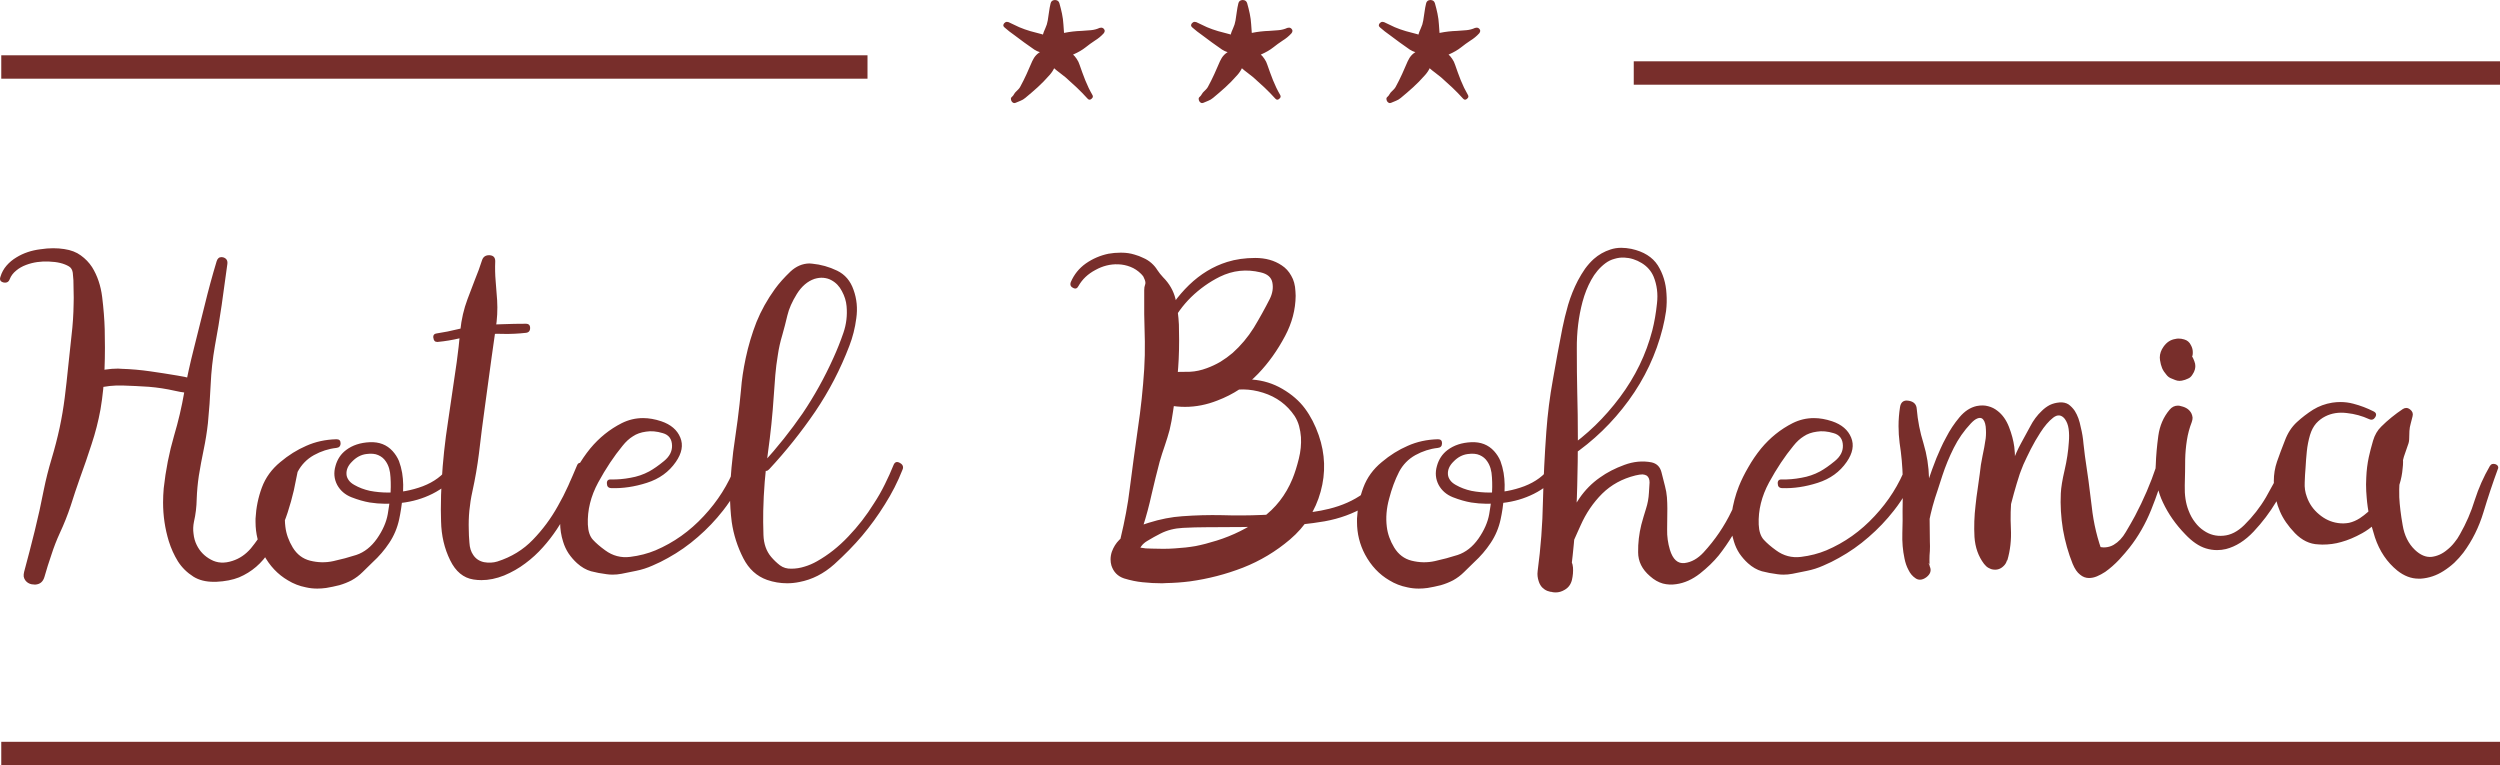
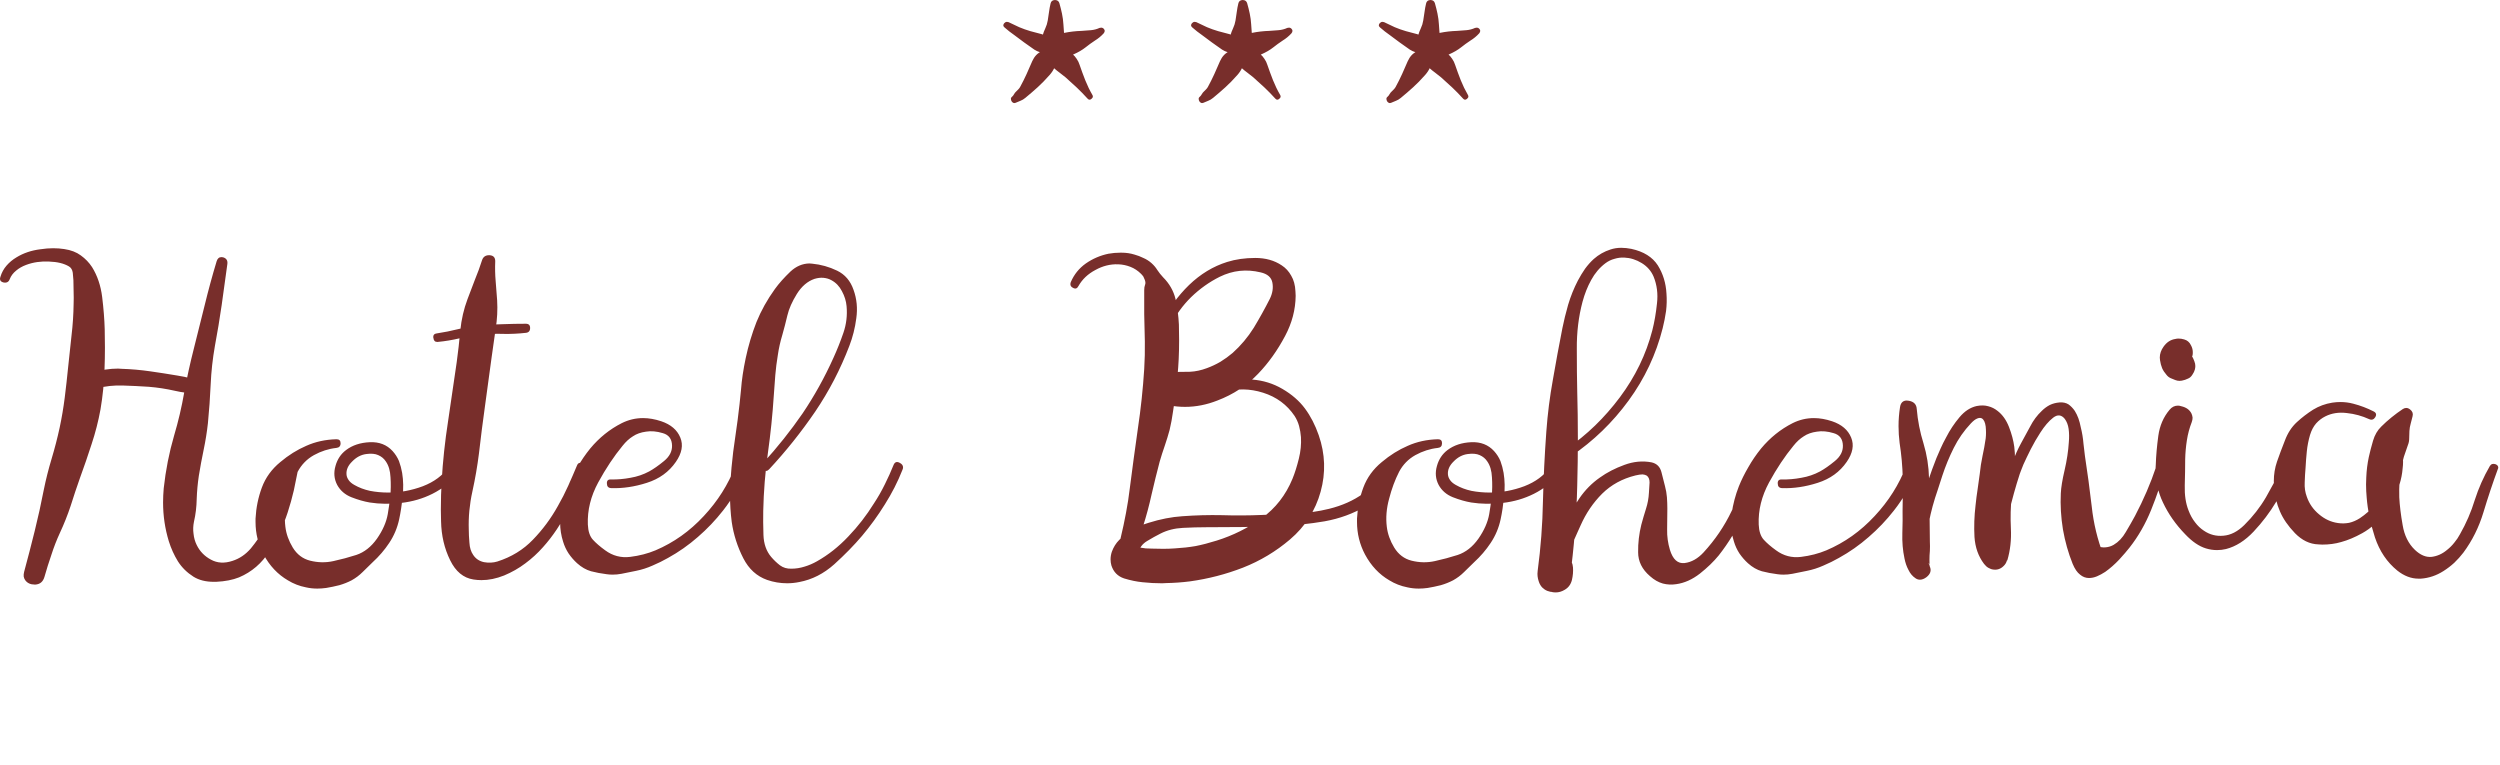
<svg xmlns="http://www.w3.org/2000/svg" xml:space="preserve" width="160" height="48.973" style="shape-rendering:geometricPrecision;text-rendering:geometricPrecision;image-rendering:optimizeQuality;fill-rule:evenodd;clip-rule:evenodd" viewBox="0 0 4064.31 1244.01">
  <defs>
    <style>.str0{stroke:#782e2b;stroke-width:38.04;stroke-miterlimit:4}.fil0,.fil1{fill:none;fill-rule:nonzero}.fil0{fill:#782e2b}</style>
  </defs>
  <g id="Vrstva_x0020_1">
    <path d="M0 453.42c0 2.98 1.96 4.93 5.86 5.84 5.03.94 8.36-.91 9.97-5.5 2.06-5.27 5.51-9.84 10.31-13.75 4.58-3.89 9.98-6.99 16.17-9.29 11.46-4.34 23.95-6.18 37.48-5.5 13.54.46 24.3 3.1 32.34 7.91 3.45 2.06 5.49 5.5 6.18 10.31.45 4.6.81 8.6 1.03 12.05.24 6.41.35 12.85.35 19.25.23 6.43.23 12.72 0 18.91-.22 17.43-1.37 34.74-3.43 51.94-1.83 17.19-3.68 34.39-5.51 51.58-1.61 16.29-3.44 32.67-5.5 49.18-2.04 16.26-4.81 32.56-8.25 48.83-3.67 16.97-8.05 33.81-13.07 50.56-5.05 16.73-9.29 33.59-12.73 50.54-4.36 22.48-9.28 44.84-14.79 67.07-5.5 22.24-11.24 44.37-17.19 66.37-.69 2.76-.92 5.26-.69 7.57.46 2.3 1.26 4.24 2.41 5.85 3.45 4.82 8.61 7.22 15.48 7.22h1.03c7.57-.45 12.49-4.58 14.79-12.37 3.43-12.15 7.22-24.19 11.35-36.12 3.89-12.15 8.47-23.95 13.76-35.42 6.63-14.22 12.48-28.9 17.52-44.02 4.82-15.36 9.87-30.48 15.15-45.39 6.64-18.11 12.93-36.47 18.92-55.03 6.17-18.57 10.98-37.38 14.44-56.39 3.65-21.54 5.84-43.21 6.52-65 .46-11.69.7-23.5.7-35.43 0-9.85-.13-19.82-.36-29.92-.46-16.05-1.83-33.47-4.12-52.28-2.28-18.57-7.79-34.84-16.5-48.83-4.81-7.34-10.89-13.64-18.22-18.91-7.1-5.28-16.06-8.72-26.81-10.32-5.75-.9-11.83-1.37-18.24-1.37-6.41 0-13.41.57-20.98 1.72-14.44 1.83-27.29 6.19-38.52 13.07-6.19 3.68-11.58 8.13-16.16 13.41-4.6 5.28-7.92 11.35-9.98 18.23-.46 1.37-.69 2.52-.69 3.44zm362.81-35.08c-.91-.23-1.83-.35-2.74-.35-3.91 0-6.54 2.29-7.91 6.88-7.12 23.61-13.54 47.23-19.28 70.84-5.94 23.84-11.91 47.69-17.87 71.54-5.97 23.38-11.12 46.88-15.48 70.49-4.13 23.86-9.62 47.35-16.51 70.5-8.03 27.51-13.63 56.06-16.86 85.63-.67 7.8-1.04 15.49-1.04 23.05 0 21.54 3.11 42.53 9.31 62.93 3.66 11.68 8.58 22.59 14.78 32.67 6.41 10.08 14.9 18.45 25.45 25.11 8.93 5.49 19.82 8.25 32.67 8.25h4.12c14.44-.69 26.83-3.1 37.15-7.23 20.62-8.72 37.14-22.93 49.52-42.63 12.38-19.49 22.23-40.47 29.57-62.94 3.89-11.92 7.21-23.85 9.98-35.77 2.52-11.9 4.81-23.15 6.87-33.69v-2.77c0-4.34-2.52-7.22-7.57-8.59-5.97-1.37-9.64.91-10.99 6.88-4.14 17.89-9.18 35.3-15.14 52.27-5.74 17.19-13.07 33.81-22.01 49.87-5.73 10.09-12.73 20.18-20.98 30.26-8.49 9.86-18.45 16.63-29.92 20.3-13.08 4.35-24.76 3.67-35.08-2.06-10.31-5.5-17.99-13.41-23.04-23.73-2.75-5.5-4.47-11.57-5.16-18.23-.92-6.4-.68-12.94.68-19.59 2.76-11.92 4.24-24.31 4.47-37.15.45-12.61 1.6-25.12 3.44-37.5 2.29-14.2 4.93-28.41 7.91-42.64 2.98-14.21 5.27-28.54 6.87-42.98 2.07-21.09 3.56-42.06 4.48-62.93.91-20.85 3.21-41.72 6.87-62.59 4.13-22 7.79-44.13 11.01-66.38 3.21-22.24 6.29-44.59 9.27-67.06.68-5.5-1.6-9.05-6.88-10.66zM140.99 617.11c0 1.37.35 2.98 1.05 4.82 2.28 8.25 7.56 11.35 15.81 9.28 13.52-3.44 27.39-4.93 41.61-4.47 14.44.46 28.55 1.15 42.29 2.06 14.23 1.15 28.43 3.33 42.65 6.54 11.7 2.76 23.4 4.12 35.08 4.12h7.57c4.35-.22 7.21-2.64 8.6-7.22.44-1.37.67-2.64.67-3.78 0-2.75-1.59-4.81-4.81-6.18-13.54-5.51-27.85-9.4-42.98-11.7-14.92-2.52-29.58-4.81-44.03-6.87-15.81-2.28-31.53-3.66-47.1-4.13-1.84-.23-3.67-.35-5.51-.35-13.76 0-27.51 2.19-41.27 6.54-6.41 2.06-9.63 5.85-9.63 11.35zm412.69 103.51c0-4.35-2.18-6.53-6.53-6.53h-.35c-17.67.47-33.93 4.01-48.84 10.67-14.91 6.42-29 15.25-42.3 26.47-13.98 11.48-23.96 25.24-29.92 41.28-5.96 16.04-9.39 32.9-10.32 50.55v5.5c0 18.81 4.36 36.45 13.08 52.96 9.85 18.35 23.04 32.33 39.55 41.96 8.94 5.51 18.68 9.28 29.23 11.35 5.94 1.38 12.14 2.06 18.56 2.06 4.6 0 9.41-.35 14.46-1.04 6.86-1.13 13.98-2.63 21.32-4.46 7.09-2.06 13.75-4.7 19.94-7.91 6.64-3.67 12.6-8.15 17.88-13.41 5.27-5.28 10.67-10.53 16.16-15.82 10.55-9.62 19.6-20.18 27.18-31.63 7.79-11.69 13.17-24.53 16.16-38.51 2.28-10.54 4.13-22.59 5.5-36.12 1.6-13.53 1.37-26.58-.69-39.2-1.14-6.65-2.87-13.08-5.15-19.27-2.52-5.95-5.97-11.35-10.33-16.15-9.4-10.32-21.78-15.14-37.15-14.46-15.35.69-28.2 4.93-38.5 12.73-8.51 6.42-14.23 15.02-17.2 25.8-3.21 11-2.29 21.32 2.76 30.95 5.03 9.17 12.72 15.81 23.04 19.94 10.54 4.13 20.51 6.99 29.91 8.6 16.05 2.52 33.14 2.75 51.25.67 18.11-2.05 34.97-6.98 50.55-14.78 8.26-4.13 15.93-9.06 23.04-14.79 7.11-5.72 13.31-12.49 18.57-20.28 1.15-1.85 1.72-3.45 1.72-4.82 0-2.52-1.6-4.59-4.81-6.19-5.04-2.75-9.18-1.83-12.38 2.76-9.4 13.53-23.27 23.85-41.62 30.95-18.34 6.86-37.02 10.31-56.06 10.31-10.32 0-20.27-.91-29.91-2.76-9.41-2.05-17.89-5.28-25.43-9.62-4.15-2.3-7.25-4.93-9.29-7.92-2.06-2.98-3.23-5.95-3.44-8.94-.69-7.57 2.39-14.67 9.27-21.32 6.66-6.87 14.21-10.89 22.69-12.04 8.03-1.13 14.56-.57 19.6 1.73 5.27 2.29 9.41 5.73 12.38 10.31 4.61 6.65 7.12 15.26 7.58 25.8.69 10.54.57 20.88-.36 30.95-.67 5.5-1.35 10.79-2.06 15.82-.91 5.05-1.59 9.4-2.05 13.08-2.29 13.06-8.14 26.34-17.54 39.88-9.4 13.29-20.63 22.12-33.69 26.48-12.15 3.9-24.54 7.23-37.15 9.97-12.37 2.76-24.98 2.53-37.82-.67-11.92-2.99-21.33-10.1-28.22-21.33-6.64-11-10.65-22.24-12.02-33.7-1.84-14.67-.57-29.92 3.78-45.75 4.12-16.03 9.51-30.6 16.17-43.67 6.18-11.68 15.01-20.74 26.49-27.16 11.67-6.41 23.83-10.33 36.44-11.69 4.58-.46 6.87-2.98 6.87-7.57zm242.45-305.73h-1.04c-5.73 0-9.51 2.65-11.35 7.92-3.43 10.77-7.33 21.43-11.69 31.98-4.12 10.55-8.12 21.09-12.04 31.64-5.95 15.81-9.85 32.66-11.68 50.55-1.61 17.89-3.55 35.19-5.86 51.93-4.58 31.86-9.28 63.96-14.09 96.29-5.03 32.33-8.48 64.55-10.32 96.64-.9 14.91-1.36 30.49-1.36 46.77 0 6.19.12 12.5.34 18.91.47 23.17 5.4 44.25 14.79 63.29 8.96 18.34 21.55 28.77 37.84 31.29 4.34.68 8.7 1.03 13.07 1.03 11.92 0 24.17-2.53 36.79-7.56 12.61-5.28 24.07-11.81 34.39-19.61 10.55-7.79 20.17-16.61 28.9-26.48 16.05-17.88 29.58-38.17 40.58-60.87 10.77-22.47 20.17-44.81 28.19-67.06.45-.9.7-1.72.7-2.4 0-2.52-1.73-4.47-5.17-5.85-4.35-1.83-7.34-.81-8.94 3.1-4.59 11-9.4 22.13-14.44 33.35-5.05 11.23-10.66 22.24-16.86 33.02-11.22 20.18-24.75 38.39-40.55 54.68-15.62 16.27-34.87 28.08-57.8 35.42-6.87 2.06-14.09 2.41-21.66 1.04-7.58-1.6-13.42-5.5-17.53-11.69-3.68-5.27-5.74-11.9-6.19-19.95-.69-8.03-1.05-15.13-1.05-21.32-.68-20.4 1.26-41.03 5.86-61.9 4.58-20.85 8.13-41.38 10.65-61.56 2.99-26.13 6.31-52.28 9.98-78.41 3.44-26.13 7-52.27 10.67-78.41 2.06-15.13 4.25-30.49 6.53-46.08 2.53-15.59 3.33-31.07 2.42-46.43-.69-10.54-1.5-20.98-2.42-31.29-.91-10.54-1.13-21.1-.69-31.64.23-6.41-2.73-9.84-8.93-10.32zm-91.83 133.1c0 .46.12 1.04.35 1.73.46 4.13 2.52 6.18 6.19 6.18h.69c11.91-1.13 23.73-3.09 35.43-5.85 11.45-2.76 23.26-4.69 35.41-5.85 11.92-1.37 23.96-1.83 36.11-1.37 12.16.23 24.31-.35 36.45-1.73 4.59-.45 6.89-3.09 6.89-7.9 0-4.58-2.3-6.88-6.89-6.88h-.34c-12.15 0-24.3.23-36.44.7-12.16.22-24.19.8-36.11 1.71-12.38 1.16-24.55 3.23-36.46 6.18-11.92 3-23.95 5.4-36.11 7.23-3.45.47-5.17 2.41-5.17 5.85zm282.35 237.97c0 4.82 2.29 7.34 6.87 7.57 18.8.69 38.18-2.18 58.13-8.6 20.17-6.4 35.87-17.75 47.1-34.04 9.86-14.22 12.27-27.38 7.23-39.55-5.05-12.38-15.37-21.19-30.97-26.49-10.29-3.43-20.16-5.16-29.56-5.16-12.15 0-23.73 2.76-34.73 8.26-19.49 9.87-36.58 23.61-51.24 41.26-7.81 9.63-14.68 19.72-20.63 30.27-6.18 10.54-11.36 20.97-15.48 31.29-5.51 13.99-9.41 28.77-11.69 44.37-.7 4.81-1.04 9.74-1.04 14.79 0 10.32 1.6 20.52 4.8 30.61 2.06 6.87 5.06 13.31 8.96 19.26 4.12 5.98 8.72 11.24 13.75 15.81 7.11 6.42 14.67 10.78 22.71 13.08 7.8 2.06 16.27 3.67 25.45 4.82 3.2.45 6.39.68 9.63.68 4.82 0 9.62-.46 14.43-1.37 7.81-1.6 15.71-3.23 23.73-4.81 9.18-1.83 18.11-4.7 26.83-8.6 8.71-3.68 17.08-7.81 25.09-12.38 17.43-9.63 33.6-20.98 48.49-34.04 15.13-13.07 28.77-27.39 40.94-42.98 7.79-9.85 15.01-20.63 21.66-32.33 6.41-11.7 10.67-23.85 12.74-36.45.21-.69.33-1.38.33-2.06 0-3.45-1.95-5.63-5.86-6.54-4.35-.91-7.33.81-8.92 5.16-11.47 29.8-28.55 56.87-51.25 81.16-22.71 24.53-48.83 43.11-78.42 55.7-12.61 5.28-26.35 8.83-41.26 10.67-14.9 1.83-28.43-1.72-40.58-10.67-8.25-5.95-14.9-11.68-19.94-17.19-5.05-5.5-7.8-13.76-8.27-24.76-.91-23.16 4.7-45.96 16.86-68.43 12.39-22.71 25.57-42.53 39.55-59.5 5.27-6.65 10.9-11.82 16.86-15.48 5.73-3.9 12.85-6.42 21.33-7.57 8.24-1.37 17.3-.57 27.17 2.4 9.84 2.76 14.89 9.52 15.11 20.3.24 9.4-4.12 17.77-13.06 25.1-8.95 7.34-16.96 12.96-24.08 16.86-9.4 5.04-19.49 8.49-30.26 10.32-10.77 2.06-21.45 2.98-31.98 2.75-4.6-.22-6.76 1.96-6.54 6.53zm254.15-22.69c3.2 3.21 6.41 3.09 9.62-.35 27.29-29.36 52.27-60.64 74.97-93.89 22.47-33.25 40.92-68.79 55.37-106.61 5.51-14.21 9.29-29.23 11.35-45.05 2.28-16.04.81-31.42-4.47-46.09-5.04-14.68-13.99-25.11-26.82-31.29-12.84-6.19-26.36-9.98-40.57-11.35-1.38-.22-2.87-.35-4.47-.35-11.24.23-21.45 4.59-30.62 13.07-10.31 9.86-18.79 19.37-25.43 28.55-12.38 17.19-22.37 35.06-29.92 53.64-7.34 18.8-13.2 38.4-17.54 58.81-3.91 18.57-6.43 35.54-7.57 50.89-1.36 15.13-3.21 31.64-5.51 49.51-2.52 17.2-4.93 34.39-7.21 51.59-2.05 17.19-3.67 34.51-4.82 51.93-.24 6.19-.36 12.49-.36 18.9 0 14.45.93 28.9 2.77 43.34 2.97 20.63 9.27 40.35 18.9 59.15 8.95 17.42 21.78 29.12 38.53 35.07 10.54 3.68 21.43 5.5 32.67 5.5 6.63 0 13.29-.68 19.94-2.06 20.63-3.89 39.55-13.53 56.73-28.88 17.2-15.59 32.21-30.95 45.06-46.08 13.53-16.04 25.92-33.13 37.15-51.24 11.46-18.12 20.97-36.79 28.55-56.06.67-1.38 1.01-2.75 1.01-4.13 0-2.98-1.72-5.38-5.15-7.22-4.81-2.75-8.27-1.6-10.32 3.45-4.13 10.31-8.83 20.74-14.09 31.29-5.29 10.79-11.23 21.21-17.89 31.3-11.92 19.25-25.79 37.14-41.61 53.64-15.59 16.51-32.58 29.93-50.9 40.25-6.42 3.66-13.06 6.53-19.95 8.59-7.12 2.29-14.33 3.44-21.65 3.44-7.12.22-13.33-1.6-18.59-5.5-5.04-3.9-9.74-8.37-14.08-13.42-8.04-9.39-12.28-21.42-12.74-36.1-.46-14.67-.59-27.63-.34-38.86.67-31.63 3.2-63.05 7.57-94.22 4.35-30.95 7.57-62.25 9.63-93.89.68-11 1.48-21.89 2.41-32.67.91-10.78 2.28-21.67 4.13-32.68 1.59-10.99 3.99-21.77 7.2-32.33 3-10.53 5.74-21.2 8.28-31.98 2.51-10.76 7.67-22.47 15.47-35.07 7.79-12.39 17.29-20.52 28.54-24.41 5.27-1.6 10.21-2.18 14.79-1.73 4.82.46 9.05 1.73 12.71 3.79 7.34 3.9 13.08 9.86 17.2 17.89 4.35 8.03 6.87 16.16 7.57 24.41 1.36 14.9-.35 29.35-5.16 43.32-4.82 13.99-10.2 27.53-16.16 40.59-14.45 32.1-31.19 62.24-50.21 90.44-19.27 27.97-40.82 55.03-64.64 81.16-2.99 3.22-2.77 6.53.68 9.98zm499.35-301.26c0 2.52 1.34 4.47 4.11 5.86 3.89 2.28 6.89 1.36 8.96-2.77 6.17-11 15.35-19.71 27.5-26.13 11.91-6.64 24.3-9.74 37.14-9.28 6.87.23 13.53 1.6 19.94 4.13 6.44 2.52 12.15 6.31 17.19 11.35 1.38 1.37 2.66 2.87 3.8 4.47.91 1.83 1.71 3.66 2.4 5.5 1.15 3.21 1.26 5.85.34 7.91-.91 2.29-1.36 5.16-1.36 8.59v39.2c.22 14.91.57 29.7 1.03 44.37.22 14.89-.12 29.8-1.03 44.7-2.07 32.57-5.5 64.89-10.33 96.99-4.57 32.09-8.93 64.31-13.07 96.63-1.59 13.53-3.67 26.94-6.19 40.24-2.52 13.53-5.38 26.94-8.59 40.24-.69 2.75-1.36 5.85-2.05 9.27-.92 3.23-1.49 6.55-1.72 9.98-.92 6.65-.69 12.96.68 18.91 1.38 5.97 5.16 10.44 11.35 13.41 1.37.69 2.76 1.04 4.13 1.04 1.15 0 2.29-.23 3.43-.68 2.52-1.16 4.25-3.1 5.17-5.86 1.61-4.81 2.52-9.84 2.76-15.13.45-5.04 1.14-10.08 2.06-15.12 1.38-5.72 2.98-11.35 4.82-16.86 1.83-5.51 3.67-11.12 5.49-16.85 5.51-17.19 10.2-34.74 14.11-52.61 4.12-17.89 8.48-35.54 13.07-52.97 2.51-8.71 5.27-17.3 8.25-25.79 2.99-8.72 5.62-17.32 7.91-25.79 2.28-9.64 4.14-19.49 5.5-29.59 1.6-10.08 2.99-20.05 4.13-29.92 2.52-18.58 4.23-37.14 5.15-55.71.47-10.08.69-20.17.69-30.27 0-8.46-.11-17.06-.35-25.78-.68-14.22-2.52-28.09-5.49-41.62-3.23-13.29-9.98-25.1-20.3-35.42-3.44-3.67-6.54-7.57-9.28-11.69-2.52-4.13-5.72-7.91-9.62-11.34-3.9-3.44-8.26-6.2-13.07-8.26-4.59-2.28-9.41-4.13-14.45-5.51-6.64-2.06-13.64-3.08-20.99-3.08h-2.06c-6.4 0-12.84.56-19.26 1.71-13.28 2.76-25.57 8.03-36.79 15.82-10.99 7.81-19.14 17.88-24.41 30.26-.47 1.14-.68 2.28-.68 3.44zm154.05 69.81c3.89 2.3 6.87 1.38 8.94-2.74 8.49-17.2 19.6-32.55 33.35-46.09 13.99-13.52 29.46-24.53 46.43-33.01 10.78-5.27 21.66-8.48 32.68-9.63 10.99-1.15 22.24-.35 33.7 2.4 11.22 2.52 17.66 8.14 19.25 16.85 1.6 8.49.24 17.19-4.12 26.14-8.03 15.81-16.73 31.53-26.13 47.11-9.64 15.37-21.08 29-34.39 40.93-6.19 5.27-12.85 10.08-19.95 14.44-7.11 4.13-14.44 7.57-22.01 10.32-9.16 3.44-18.23 5.39-27.17 5.84-9.16.23-18.58.36-28.19.36-4.83.22-9.4 1.59-13.77 4.12-4.36 2.53-7.68 5.97-9.97 10.32-.24.91-.58 1.71-1.04 2.41-.45.91-.91 1.72-1.37 2.39 1.14-.91 2.41-1.82 3.77-2.74 1.16-.92 2.3-1.83 3.45-2.76-.67.24-1.49.45-2.4.69-.69.23-1.49.34-2.41.34-3.22.92-5.4 3.22-6.54 6.88-.22 1.15-.36 2.19-.36 3.1 0 2.29 1.05 4.24 3.1 5.85.23.68.46 1.36.7 2.04.22.94.58 1.73 1.03 2.42.68 4.35 3.09 8.48 7.22 12.38 3.89 3.66 8.13 5.96 12.72 6.87 8.71 1.6 17.31 2.41 25.81 2.41 17.65 0 35.18-3.44 52.6-10.32 25.9-9.85 48.03-24.41 66.38-43.67 16.73-17.43 31.29-37.83 43.67-61.21 11.23-21.09 16.95-42.86 17.19-65.34 0-2.52-.11-4.93-.35-7.22-.45-10.09-2.74-18.57-6.86-25.45-3.91-7.1-9.07-12.72-15.48-16.85-11.92-8.03-26.26-12.03-43-12.03-16.71 0-31.99 2.19-45.74 6.52-22.69 7.12-43.33 19.61-61.9 37.49-18.57 18.12-32.65 37.84-42.3 59.15-1.83 4.13-.68 7.23 3.45 9.28zm87.01 101.46c1.14 4.36 3.89 5.84 8.24 4.46 20.86-6.41 42.2-6.18 63.97.69 21.78 6.87 38.87 19.48 51.25 37.83 3.21 5.05 5.61 10.43 7.22 16.16 1.61 5.97 2.63 12.04 3.1 18.24.68 11.45-.47 23.15-3.45 35.07-3 12.14-6.41 23.04-10.32 32.66-11 26.61-27.62 47.93-49.87 63.97-22.47 16.06-46.88 28.2-73.24 36.45-12.38 3.89-23.85 6.87-34.4 8.95-10.54 1.82-21.76 3.09-33.7 3.77-6.18.46-12.5.69-18.91.69-6.42 0-12.73-.12-18.9-.34-3.23 0-6.43-.12-9.65-.36-3.2-.46-6.4-.9-9.61-1.37l-4.14-1.37c-2.97-.92-3.21-.81-.69.35-6.65-2.97-9.04-4.01-7.21-3.1 1.59.91 3.77 2.76 6.53 5.5.92 1.16 1.73 2.3 2.4 3.46.92 1.36 1.16 2.74.69 4.11 1.83-8.47 6.65-15 14.45-19.6 7.57-4.59 14.79-8.6 21.67-12.05 10.77-5.49 22.92-8.58 36.44-9.27 13.31-.68 25.8-1.04 37.49-1.04 20.17-.22 40.35-.34 60.52-.34 19.95-.24 40.01-.81 60.19-1.73 23.85-.91 47.92-3.44 72.22-7.57 24.31-4.36 46.54-12.49 66.72-24.41 10.78-6.42 20.64-14.21 29.58-23.38 9.17-9.18 17.09-20.07 23.72-32.68.93-1.59 1.37-3.2 1.37-4.81.23-2.75-1.37-4.93-4.82-6.54-4.8-2.52-8.81-1.49-12.03 3.09-12.38 17.9-26.36 32.46-41.96 43.68-15.58 11.24-34.03 19.49-55.38 24.76-17.65 4.36-35.75 6.88-54.33 7.57-18.33.69-36.67 1.5-55.02 2.41-21.55.91-43.09 1.03-64.65.34-21.54-.45-43.1.13-64.65 1.73-17.42 1.15-35.65 4.69-54.68 10.66-19.03 5.73-34.97 15.02-47.8 27.86-5.28 5.27-9.29 11.68-12.04 19.25-1.37 4.14-2.06 8.26-2.06 12.39 0 3.43.45 6.75 1.38 9.97 3.43 10.53 10.31 17.54 20.63 20.98 10.54 3.21 20.52 5.27 29.91 6.18 10.56 1.15 21.22 1.72 31.98 1.72 2.08 0 4.25-.11 6.54-.34 13.08-.23 25.91-1.16 38.53-2.76 29.8-4.12 58.58-11.57 86.32-22.35 27.97-11 53.41-26.25 76.35-45.74 24.76-21.09 41.38-47.01 49.86-77.73 8.49-30.71 7.46-61.32-3.09-91.82-5.73-16.5-13.18-30.94-22.35-43.33-9.17-12.38-21.43-23.04-36.79-31.98-14.91-8.72-31.18-13.76-48.84-15.13-3.21-.22-6.31-.35-9.29-.35-14.21 0-27.85 2.41-40.93 7.21-4.12 1.62-5.62 4.71-4.45 9.3zm363.15 87.34c0-4.35-2.18-6.53-6.54-6.53h-.35c-17.64.47-33.93 4.01-48.83 10.67-14.9 6.42-28.99 15.25-42.29 26.47-13.98 11.48-23.95 25.24-29.92 41.28-5.98 16.04-9.41 32.9-10.33 50.55v5.5c0 18.81 4.35 36.45 13.07 52.96 9.87 18.35 23.04 32.33 39.56 41.96 8.95 5.51 18.68 9.28 29.23 11.35 5.95 1.38 12.14 2.06 18.58 2.06 4.58 0 9.39-.35 14.44-1.04 6.87-1.13 13.98-2.63 21.3-4.46 7.11-2.06 13.77-4.7 19.95-7.91 6.65-3.67 12.62-8.15 17.89-13.41 5.27-5.28 10.66-10.53 16.17-15.82 10.55-9.62 19.6-20.18 27.17-31.63 7.79-11.69 13.19-24.53 16.17-38.51 2.28-10.54 4.12-22.59 5.5-36.12 1.6-13.53 1.37-26.58-.69-39.2-1.14-6.65-2.87-13.08-5.15-19.27-2.52-5.95-5.97-11.35-10.33-16.15-9.41-10.32-21.78-15.14-37.15-14.46-15.35.69-28.19 4.93-38.52 12.73-8.49 6.42-14.2 15.02-17.19 25.8-3.21 11-2.28 21.32 2.77 30.95 5.04 9.17 12.71 15.81 23.03 19.94 10.54 4.13 20.53 6.99 29.92 8.6 16.04 2.52 33.13 2.75 51.23.67 18.13-2.05 34.99-6.98 50.57-14.78 8.25-4.13 15.93-9.06 23.04-14.79 7.1-5.72 13.31-12.49 18.57-20.28 1.14-1.85 1.73-3.45 1.73-4.82 0-2.52-1.6-4.59-4.83-6.19-5.04-2.75-9.17-1.83-12.37 2.76-9.4 13.53-23.27 23.85-41.62 30.95-18.34 6.86-37.02 10.31-56.06 10.31-10.31 0-20.28-.91-29.91-2.76-9.4-2.05-17.9-5.28-25.46-9.62-4.11-2.3-7.21-4.93-9.28-7.92-2.05-2.98-3.2-5.95-3.44-8.94-.69-7.57 2.41-14.67 9.27-21.32 6.66-6.87 14.23-10.89 22.71-12.04 8.05-1.13 14.57-.57 19.61 1.73 5.26 2.29 9.4 5.73 12.37 10.31 4.6 6.65 7.11 15.26 7.57 25.8.69 10.54.57 20.88-.35 30.95-.68 5.5-1.38 10.79-2.06 15.82-.92 5.05-1.6 9.4-2.06 13.08-2.29 13.06-8.14 26.34-17.54 39.88-9.4 13.29-20.63 22.12-33.7 26.48-12.15 3.9-24.53 7.23-37.14 9.97-12.38 2.76-25 2.53-37.84-.67-11.91-2.99-21.32-10.1-28.2-21.33-6.66-11-10.65-22.24-12.04-33.7-1.83-14.67-.58-29.92 3.77-45.75 4.13-16.03 9.53-30.6 16.18-43.67 6.19-11.68 15.03-20.74 26.48-27.16 11.69-6.41 23.85-10.33 36.44-11.69 4.59-.46 6.88-2.98 6.88-7.57zm200.5 18.58c2.28 4.13 5.38 4.93 9.27 2.41 36.23-24.54 67.42-54.68 93.55-90.45 26.13-35.76 44.6-74.96 55.37-117.61 2.28-9.18 4.14-18.45 5.5-27.86 1.15-9.63 1.38-19.02.68-28.2-.91-17.19-5.63-32.56-14.08-46.08-8.72-13.53-23.05-22.47-43-26.82-5.73-1.14-11.23-1.72-16.51-1.72-6.18 0-12.03.91-17.52 2.76-10.08 3.22-19.15 8.36-27.18 15.48-5.04 4.58-9.73 9.85-14.09 15.81-4.13 5.97-8.03 12.38-11.69 19.26-6.41 12.38-11.68 25.45-15.8 39.2-3.91 13.76-7.01 26.39-9.29 37.84-5.52 27.97-10.67 55.94-15.49 83.91-5.04 27.74-8.59 55.83-10.66 84.26-2.76 37.83-4.59 75.66-5.51 113.48-.69 37.84-3.55 75.55-8.58 113.15-.23 1.58-.36 3.21-.36 4.81 0 5.27 1.16 10.55 3.44 15.81 3.22 6.65 8.71 10.67 16.51 12.03.46 0 .9.12 1.37.36h1.03c-1.12-8.26-2.28-16.39-3.44-24.41-1.37-8.25-2.63-16.51-3.79-24.76-.21 0-.44.12-.67.34-.24.24-.46.36-.68.36-6.88 4.12-11.01 10.08-12.39 17.89-1.37 8.01-.12 15.12 3.79 21.31 1.59 2.52 3.77 4.7 6.53 6.54 2.76 1.82 5.85 3.09 9.28 3.77h1.37c.46.22.81.36 1.04.36 2.06.46 4.12.68 6.19.68 5.05 0 9.85-1.38 14.44-4.13 6.19-3.44 10.21-8.82 12.04-16.17 1.61-6.87 2.18-13.63 1.72-20.29-.45-6.41-3.1-12.49-7.89-18.22-.48-.46.1-2.76 1.71-6.88 1.59-4.13 3.43-8.81 5.5-14.1 2.75-6.41 5.49-12.6 8.25-18.57 2.75-6.18 4.35-9.74 4.82-10.67 8.71-19.7 20.39-36.91 35.08-51.58 14.67-14.45 32.65-24.29 53.98-29.57 4.82-1.15 8.71-1.73 11.69-1.73 2.74.23 5.05.92 6.87 2.07 2.99 2.28 4.48 5.96 4.48 11-.25 5.04-.58 10.66-1.04 16.85-.46 8.94-2.06 17.66-4.82 26.13-2.77 8.72-5.28 17.32-7.57 25.8-3.66 14.9-5.39 29.81-5.16 44.7 0 14.91 6.41 27.85 19.25 38.86 6.65 5.96 13.64 9.97 20.98 12.03 7.1 1.83 14.33 2.17 21.68 1.03 13.29-1.82 26.12-7.56 38.52-17.19 12.14-9.63 22.34-19.47 30.6-29.58 16.04-20.39 29.46-42.52 40.24-66.37 10.77-23.84 21.78-47.46 33.02-70.84.68-1.37 1.02-2.75 1.02-4.13 0-2.52-1.47-4.58-4.46-6.18-4.35-2.52-7.9-1.61-10.67 2.76-13.52 23.61-26.25 47.8-38.16 72.55-11.69 24.54-26.94 47-45.74 67.42-9.4 10.08-19.61 15.81-30.61 17.19-11.22 1.37-19.27-5.84-24.06-21.67-3.22-10.76-4.71-21.76-4.48-33.01.22-11.24.35-22.58.35-34.04 0-5.97-.24-12.04-.68-18.23-.47-5.96-1.5-11.92-3.1-17.88-1.6-6.43-3.55-14.1-5.85-23.04-2.29-8.72-7.68-13.99-16.16-15.83-14.45-2.75-29.13-1.37-44.02 4.13-15.13 5.51-28.44 12.38-39.9 20.64-12.83 8.94-23.84 20.06-33.02 33.34-8.95 13.31-16.84 26.95-23.71 40.92-3.46 6.9-6.54 14.11-9.29 21.68-2.77 7.35-5.4 14.67-7.92 22.01-1.82 6.18-5.7 11.58-11.69 16.16-5.95 4.61-9.97 11-12.03 19.26 5.5-3.21 10.9-6.41 16.17-9.63 5.5-3.44 11-6.76 16.51-9.97-.47 0-.91-.12-1.39-.35h-1.38c1.38 8.03 2.66 16.17 3.8 24.41 1.14 8.25 2.4 16.5 3.77 24.76.24 0 .47-.11.68-.35.25-.22.47-.34.69-.34 6.89-4.13 11.01-10.09 12.38-17.89 1.15-8.03-.22-15.13-4.12-21.32-1.6-2.52-3.67-4.69-6.18-6.53-2.77-1.84-5.86-3.09-9.29-3.78-.45 0-.92-.12-1.37-.35h-1.39c3.45 5.26 6.77 10.66 9.98 16.16 3.23 5.5 6.54 10.9 9.98 16.17 6.87-50.21 10.9-100.77 12.04-151.66 1.37-51.12 1.37-102.02 0-152.69-.46-19.03-.68-42.06-.68-69.12-.24-27.06 2.87-52.62 9.28-76.69 3.46-12.84 8.14-24.65 14.09-35.43 5.96-11 13.66-20.07 23.04-27.17 4.58-3.44 9.52-5.85 14.79-7.22 5.27-1.61 10.55-2.29 15.81-2.06 10.09.45 19.6 3.44 28.54 8.95 8.95 5.49 15.36 12.84 19.27 22 5.5 13.53 7.33 28.09 5.5 43.67-1.61 15.59-4.13 30.15-7.57 43.67-10.09 38.99-27.63 75.2-52.62 108.67-24.99 33.48-53.87 61.44-86.66 83.9-3.69 2.54-4.36 5.76-2.06 9.64zm345.26 46.77c0 4.82 2.3 7.34 6.87 7.57 18.82.69 38.18-2.18 58.13-8.6 20.19-6.4 35.88-17.75 47.11-34.04 9.85-14.22 12.27-27.38 7.23-39.55-5.05-12.38-15.36-21.19-30.96-26.49-10.31-3.43-20.18-5.16-29.57-5.16-12.14 0-23.72 2.76-34.73 8.26-19.48 9.87-36.58 23.61-51.24 41.26-7.79 9.63-14.68 19.72-20.64 30.27-6.18 10.54-11.35 20.97-15.47 31.29-5.51 13.99-9.4 28.77-11.7 44.37-.69 4.81-1.03 9.74-1.03 14.79 0 10.32 1.6 20.52 4.82 30.61 2.05 6.87 5.04 13.31 8.93 19.26 4.14 5.98 8.73 11.24 13.77 15.81 7.09 6.42 14.67 10.78 22.7 13.08 7.8 2.06 16.27 3.67 25.43 4.82 3.23.45 6.42.68 9.64.68 4.81 0 9.63-.46 14.44-1.37 7.81-1.6 15.71-3.23 23.73-4.81 9.18-1.83 18.12-4.7 26.83-8.6 8.71-3.68 17.08-7.81 25.09-12.38 17.43-9.63 33.59-20.98 48.5-34.04 15.13-13.07 28.76-27.39 40.92-42.98 7.81-9.85 15.03-20.63 21.67-32.33 6.41-11.7 10.66-23.85 12.72-36.45.24-.69.35-1.38.35-2.06 0-3.45-1.95-5.63-5.86-6.54-4.35-.91-7.32.81-8.93 5.16-11.46 29.8-28.54 56.87-51.24 81.16-22.7 24.53-48.82 43.11-78.43 55.7-12.6 5.28-26.35 8.83-41.25 10.67-14.9 1.83-28.44-1.72-40.57-10.67-8.27-5.95-14.91-11.68-19.95-17.19-5.04-5.5-7.8-13.76-8.26-24.76-.92-23.16 4.7-45.96 16.84-68.43 12.38-22.71 25.58-42.53 39.56-59.5 5.27-6.65 10.88-11.82 16.85-15.48 5.71-3.9 12.84-6.42 21.32-7.57 8.25-1.37 17.31-.57 27.16 2.4 9.86 2.76 14.9 9.52 15.13 20.3.24 9.4-4.13 17.77-13.07 25.1-8.94 7.34-16.95 12.96-24.07 16.86-9.4 5.04-19.48 8.49-30.27 10.32-10.77 2.06-21.42 2.98-31.98 2.75-4.57-.22-6.76 1.96-6.54 6.53zm212.89-134.45c-1.15-.24-2.18-.36-3.1-.36-6.18 0-9.86 3.55-10.99 10.66-1.61 10.32-2.42 20.64-2.42 30.96 0 9.17.59 18.22 1.72 27.17 2.98 19.04 4.71 38.39 5.17 58.11.22 8.71.22 17.53 0 26.48-.23 8.95-.34 17.76-.34 26.48.22 8.94.11 20.76-.36 35.43-.45 14.67.7 28.43 3.45 41.26 1.38 7.1 3.55 13.41 6.54 18.91 2.75 5.73 6.54 10.21 11.35 13.41 2.28 1.6 4.69 2.4 7.22 2.4 3.44 0 7-1.36 10.66-4.12 6.43-5.04 8.27-10.79 5.5-17.19-5.5-13.53-7.33-29-5.5-46.43 2.06-17.42 5.39-34.61 9.99-51.58 2.52-9.16 5.25-17.99 8.24-26.48 2.75-8.49 5.27-16.27 7.57-23.38 5.04-15.37 11.22-30.39 18.57-45.06 7.33-14.67 16.61-27.96 27.85-39.89 3.88-4.13 7.33-6.76 10.32-7.9 2.74-1.16 5.15-1.27 7.22-.36 3.44 1.84 5.61 6.31 6.53 13.41.68 6.88.68 13.31 0 19.26-1.36 9.63-3.09 19.14-5.16 28.54-2.05 9.63-3.55 19.26-4.46 28.89-.92 7.57-2.06 15.81-3.45 24.76-1.37 8.71-2.52 17.66-3.44 26.82-2.06 17.19-2.64 34.27-1.73 51.24 1.15 16.97 6.31 31.52 15.48 43.67 2.3 2.99 4.7 5.17 7.22 6.54 2.76 1.59 5.4 2.52 7.92 2.76 6.41.91 12.04-1.03 16.84-5.86 5.05-4.81 6.87-11.23 5.51-19.26-3.2-21.53-2.29-43.55 2.75-66.02 5.27-22.47 11.23-43.9 17.88-64.32.25-.9.93-2.74 2.07-5.5.92-2.52 2.17-5.72 3.78-9.62 3.21-7.11 7.23-15.48 12.04-25.11 4.81-9.41 9.98-18.34 15.48-26.82 6.87-10.77 13.87-18.91 20.97-24.41 7.11-5.51 13.41-4.82 18.93 2.05 3.19 4.37 5.27 9.75 6.18 16.18.91 6.65 1.03 13.86.33 21.65-.9 14.46-3.2 29.58-6.86 45.4-3.67 15.59-5.74 28.21-6.18 37.83-.92 19.03.22 38.51 3.44 58.47 3.43 19.71 8.71 38.4 15.81 56.05 3.46 8.27 7.46 14.1 12.04 17.54 4.36 3.67 9.17 5.5 14.44 5.5 4.35 0 8.72-.91 13.07-2.75 4.36-1.83 8.82-4.25 13.41-7.23 8.03-5.74 15.58-12.38 22.71-19.94 7.1-7.79 12.73-14.33 16.85-19.6 14.22-18.11 25.91-38.52 35.08-61.21 9.17-22.7 16.73-45.06 22.7-67.06.46-.91.68-1.83.68-2.75 0-3.22-1.94-5.27-5.85-6.19-4.8-.91-7.9.92-9.28 5.5-4.58 13.75-9.74 27.29-15.48 40.58-5.72 13.3-12.02 26.48-18.91 39.55-4.59 8.49-9.63 17.31-15.13 26.49-5.27 9.16-11.81 16.04-19.6 20.62-3.9 2.29-8.26 3.69-13.07 4.14-5.04.47-10.44-.45-16.17-2.76 2.06 2.52 4.13 5.16 6.2 7.92 2.06 2.52 4.23 5.15 6.53 7.89-9.85-25.44-16.28-52.05-19.25-79.78-3.22-27.75-6.89-55.02-11.02-81.85-.68-4.81-1.49-11.56-2.4-20.29-.68-8.71-2.17-17.66-4.47-26.82-.91-4.82-2.17-9.52-3.77-14.1-1.61-4.35-3.55-8.36-5.84-12.03-3-4.35-6.44-7.92-10.32-10.67-4.13-2.52-8.95-3.54-14.46-3.1-5.71.46-11 1.84-15.8 4.13-4.82 2.52-9.18 5.73-13.08 9.64-7.57 7.1-13.88 15.59-18.92 25.44-5.27 9.86-10.21 18.92-14.79 27.16-5.27 9.64-9.75 19.6-13.41 29.93-3.66 10.31-6.98 20.75-9.97 31.3-5.28 19.5-10.32 39.08-15.13 58.79-4.59 19.73-11.93 38.3-22.01 55.72 6.41 2.52 12.72 4.93 18.9 7.22 6.43 2.52 12.86 5.04 19.27 7.57 4.82-16.27 6.76-33.57 5.84-51.93-.91-18.33-.45-35.87 1.38-52.61 1.36-13.3 2.75-26.6 4.14-39.89 1.59-13.54 1.59-26.93 0-40.24-1.39-10.32-4.25-21.09-8.61-32.33-4.35-11.23-10.53-19.95-18.57-26.13-4.59-3.68-9.63-6.2-15.14-7.57-5.48-1.6-11.8-1.72-18.9-.35-10.31 2.3-19.6 8.38-27.86 18.24-8.47 10.08-15.7 20.97-21.66 32.66-3.44 6.18-6.42 12.15-8.95 17.89-2.52 5.95-4.81 11.23-6.87 15.82-4.82 12.14-9.28 24.41-13.41 36.79-4.13 12.62-7.8 25.23-11 37.83-4.36 16.73-7.1 33.94-8.26 51.58-1.14 17.67-4.35 34.62-9.62 50.9 3.88-1.84 7.9-3.67 12.03-5.51 3.91-1.59 7.79-3.3 11.69-5.16 5.73 3.67 8.37 6.31 7.9 7.91-.46 1.37-.67-1.6-.67-8.94 0-4.82.21-9.64.67-14.45.24-5.03.24-9.98 0-14.79-.22-10.77-.34-21.43-.34-31.98 0-10.78-.12-21.55-.34-32.33-.25-6.41-.46-12.96-.7-19.6v-19.6c-.46-19.25-3.43-38.06-8.95-56.39-5.72-18.35-9.39-37.02-10.99-56.05-.45-7.57-4.82-12.05-13.07-13.41zm461.52 27.51c-.24-2.29-.81-4.48-1.71-6.54-3-6.19-8.5-10.2-16.52-12.04-2.05-.68-3.91-1.03-5.51-1.03-5.5 0-10.08 2.29-13.76 6.87-9.86 11.69-15.94 25.8-18.22 42.3-2.28 16.73-3.66 32.34-4.11 46.77-.25 2.06-.36 4.13-.36 6.18 0 20.18 4 38.64 12.04 55.38 8.71 18.57 20.74 35.76 36.11 51.58 11.23 11.93 22.46 19.6 33.7 23.04 5.97 1.84 12.04 2.76 18.22 2.76 4.82 0 9.63-.58 14.44-1.72 16.05-4.13 31.08-13.64 45.06-28.54 13.99-14.9 26.13-30.95 36.46-48.15 5.49-9.4 10.31-18.58 14.44-27.51 4.36-9.17 7.9-17.54 10.65-25.11.24-1.15.36-2.18.36-3.09 0-2.52-1.6-4.37-4.82-5.51-4.59-1.6-7.79-.57-9.63 3.09-8.93 16.96-18.11 33.83-27.5 50.56-9.64 16.5-21.45 31.63-35.43 45.39-10.78 10.54-22.02 16.27-33.71 17.19-11.68 1.15-22.35-1.6-31.99-8.25-5.27-3.45-9.97-7.91-14.09-13.4-4.36-5.51-7.91-11.93-10.66-19.27-4.59-11.46-6.65-25.11-6.18-40.93.44-16.04.68-30.14.68-42.29.23-10.32 1.15-20.64 2.75-30.96 1.61-10.31 4.24-20.17 7.91-29.57.91-2.52 1.38-4.93 1.38-7.22zm.34-106.26c0-3.92-.91-7.57-2.75-11.02 0-.21-.12-.33-.36-.33v-.36c-2.28-4.81-5.96-7.9-11-9.28-2.98-.92-6.07-1.38-9.29-1.38-1.59 0-3.3.24-5.15.69-7.57 1.16-13.86 5.29-18.9 12.38-4.14 5.73-6.2 11.69-6.2 17.88 0 1.38.12 2.77.36 4.14.67 4.81 1.83 9.17 3.43 13.07 1.61 3.67 4.02 7.33 7.22 10.99 1.84 2.3 4.01 4.02 6.53 5.17 2.52 1.16 5.05 2.19 7.57 3.09 2.29.93 4.59 1.38 6.88 1.38 1.37 0 2.64-.12 3.78-.35 3.66-.68 7.1-1.83 10.31-3.44 2.75-1.13 5.04-3.21 6.87-6.19 2.06-2.99 3.43-5.85 4.12-8.59.47-2.06.71-3.89.71-5.5 0-1.38-.12-2.64-.36-3.78-.69-2.76-1.71-5.61-3.09-8.6-.69-1.6-1.5-2.86-2.41-3.78l-3.44-3.44c-.23-.23-.47-.46-.69-.68-.23-.24-.45-.47-.69-.69-1.13-1.37-.81-.81 1.04 1.72 2.06 2.53 2.64 3.09 1.73 1.72-1.38-2.06-1.38-1.59 0 1.37 1.36 2.98 1.73 3.31 1.03 1.04-.46-.92-.69-1.73-.69-2.41.23-.46.58 1.72 1.03 6.54V582.06c0-2.76-.12-2.65-.34.35-.23 2.97-.23 3.77 0 2.39.22-1.37.45-2.39.7-3.08 0-.92.1-2.41.33-4.48-.45 4.37-.69 6.43-.69 6.19 0-.45.12-1.15.36-2.06.21-1.14.21-1.36 0-.68-.48.68-1.06 2.29-1.73 4.82 0-.46.11-.81.34-1.04.23-.22.34-.46.34-.69 2.29-3.44 3.32-7.1 3.1-10.99zm296.78 105.22c2.31-4.13 1.28-7.22-3.07-9.28-10.34-5.27-21.23-9.4-32.68-12.38-6.87-1.83-13.87-2.75-20.98-2.75-4.36 0-8.83.35-13.41 1.04-11.24 1.82-21.55 5.62-30.95 11.35-9.39 5.95-18.23 12.72-26.47 20.29-8.5 7.79-15.03 17.88-19.61 30.25-4.82 12.16-9.05 23.51-12.72 34.05-3.44 10.1-5.16 20.63-5.16 31.64 0 2.98.12 6.08.33 9.28 1.16 14.45 4.36 27.74 9.64 39.89 5.06 11.93 13.18 23.72 24.42 35.42 11.45 11.7 24.06 17.77 37.84 18.23 2.04.22 4.22.34 6.53.34 11 0 21.2-1.37 30.6-4.12 11-2.99 22.48-7.8 34.39-14.45 13.99-7.79 26.25-18.79 36.8-33.01 10.78-14.22 18.69-29.58 23.73-46.08 2.75-8.72 4.46-17.54 5.16-26.48.47-3.45.68-6.87.68-10.32 0-5.51-.45-10.89-1.37-16.17-.69-4.8-3.32-6.64-7.91-5.5-4.58 1.15-7.1 3.78-7.57 7.91-1.6 20.86-6.3 40.58-14.09 59.14-8.04 18.58-21.09 33.95-39.21 46.09-5.72 3.68-11.58 6.19-17.53 7.57-6.2 1.15-12.28 1.27-18.24.34-11.22-1.58-21.43-6.3-30.61-14.08-9.4-7.8-16.05-17.3-19.93-28.55-2.77-7.33-3.91-15.12-3.45-23.38.23-8.03.68-15.92 1.37-23.73.47-8.95 1.15-17.89 2.07-26.82.92-8.94 2.63-17.77 5.17-26.48 2.28-7.57 5.6-13.87 9.96-18.91 4.36-4.82 9.29-8.6 14.79-11.36 10.31-5.26 22-7.09 35.07-5.49 12.85 1.36 24.99 4.7 36.45 9.98 4.13 1.83 7.45.68 9.97-3.45zm199.81 82.2c0-2.52-1.49-4.37-4.46-5.51-4.12-1.37-7.22-.34-9.28 3.09-10.09 17.43-18.23 35.77-24.41 55.02-5.95 19.51-14 38.06-24.08 55.71-2.52 4.82-5.62 9.41-9.27 13.76-3.44 4.37-7.34 8.26-11.7 11.69-7.57 6.43-15.93 10.2-25.11 11.35-9.18.92-18.23-2.85-27.16-11.35-10.55-10.09-17.2-23.5-19.95-40.24-2.98-16.73-4.82-31.86-5.49-45.39-.24-8.95-.13-16.96.34-24.07.22-7.1 1.14-14.67 2.75-22.71 1.15-6.64 2.64-13.07 4.47-19.25 2.06-6.42 4.24-12.74 6.53-18.92 1.38-3.22 2.06-6.99 2.06-11.35 0-4.13.12-7.91.35-11.35.22-4.14.92-8.13 2.08-12.04 1.13-3.88 2.15-7.9 3.07-12.03 1.15-4.36-.23-8.02-4.13-11-2.05-1.6-4.13-2.41-6.18-2.41-1.83 0-3.66.57-5.5 1.73-6.2 4.12-12.26 8.58-18.23 13.41-5.96 4.8-11.58 9.85-16.85 15.12-6.18 5.97-10.66 13.64-13.41 23.03-2.75 9.43-5.05 18.23-6.87 26.5-2.29 10.76-3.68 21.77-4.12 33.01-.25 3.67-.36 7.45-.36 11.35 0 7.34.36 14.55 1.03 21.67 1.59 20.39 6.08 41.95 13.42 64.65 7.55 22.46 19.72 40.46 36.44 53.98 11 8.72 22.48 13.08 34.4 13.08h3.77c13.07-.92 25.33-5.05 36.8-12.38 6.18-3.9 12.04-8.38 17.55-13.42 5.48-5.27 10.42-10.78 14.79-16.5 14.44-19.49 25.33-41.38 32.66-65.68 7.34-24.31 15.13-47.69 23.38-70.17.47-.9.69-1.72.69-2.39zM1715.27 0h-.22c-3.99.16-6.37 2.06-7.11 5.73-1.08 4.43-1.92 9.02-2.53 13.75-.6 4.59-1.3 9.19-2.05 13.76-.78 4.59-2.06 8.79-3.9 12.63-1.84 3.8-3.38 7.93-4.6 12.37-.45 1.67-.67 3.21-.67 4.59 0 .76.07 1.45.22 2.05.32 1.99.92 3.83 1.83 5.51 2.89 5.04 7.81 7.86 14.69 8.49h1.81c5.98 0 10.55-2.83 13.77-8.49 2.43-4.14 3.66-8.49 3.66-13.08 0-.61-.08-1.29-.22-2.06-.31-5.35-.68-10.61-1.14-15.82-.32-5.65-1.08-11.38-2.29-17.19-1.24-5.81-2.6-11.39-4.14-16.73-.91-3.51-3.27-5.35-7.09-5.51zm55.94 162.1c1.06 0 2.13-.46 3.21-1.37 1.52-1.22 2.28-2.52 2.28-3.92 0-.9-.31-1.82-.92-2.75-4.27-7.33-8.09-15.21-11.45-23.62-3.37-8.55-6.41-16.88-9.18-24.98-1.07-3.51-2.68-6.8-4.81-9.85-1.99-3.07-4.35-5.73-7.11-8.04-5.19-4.44-11-7.33-17.42-8.7-1.53-.32-3.12-.46-4.81-.46-4.59 0-8.94 1.37-13.07 4.13-1.39 1.06-2.45 2.37-3.22 3.89-.45.92-.68 1.9-.68 2.99 0 .6.15 1.3.44 2.06.63 2.13 1.54 5.27 2.77 9.41 1.23 3.96 3.21 7.16 5.95 9.61 3.05 2.76 6.28 5.36 9.63 7.8 3.36 2.45 6.58 4.98 9.64 7.57 6.25 5.65 12.37 11.24 18.34 16.73 5.8 5.51 11.53 11.39 17.19 17.65 1.07 1.24 2.14 1.85 3.22 1.85zm-127.71-1.16c0 1.08.31 2.23.92 3.46 1.22 1.98 2.75 3.04 4.59 3.2.6 0 1.29-.15 2.05-.45 3.21-1.38 5.96-2.52 8.25-3.44 2.45-.91 4.97-2.44 7.57-4.58 3.37-2.77 6.74-5.6 10.1-8.5 3.35-2.89 6.64-5.8 9.86-8.71 6.11-5.5 12.67-12.23 19.7-20.18 6.88-7.8 10.4-16.13 10.56-24.98 0-6.42-2.7-10.86-8.04-13.3-2.74-1.23-5.49-1.84-8.25-1.84-2.59 0-5.11.61-7.56 1.84-6.6 2.91-11.64 8.25-15.15 16.04-3.49 7.79-6.57 14.76-9.16 20.87-1.68 3.5-3.36 7.04-5.04 10.54-1.84 3.51-3.68 7.04-5.51 10.54-.76 1.37-1.75 2.67-2.97 3.89l-3.46 3.45c-1.37 1.23-2.52 2.67-3.42 4.35-.79 1.56-1.84 2.9-3.22 4.13-1.38 1.08-2 2.31-1.84 3.67zm152.46-110.73c0-1.07-.46-2.14-1.37-3.21-1.23-1.39-2.68-2.06-4.37-2.06-.9 0-1.83.14-2.75.46-4.27 1.98-8.93 3.21-13.98 3.68-5.04.45-10.17.83-15.35 1.13-9.5.3-18.73 1.37-27.75 3.21-9.02 1.68-16.13 7.26-21.33 16.73-1.36 2.61-2.07 5.14-2.07 7.57 0 2.76.84 5.35 2.53 7.8 3.38 4.73 7.89 7.33 13.54 7.79h2.52c6.12 0 12.62-1.6 19.48-4.81 7.95-3.51 14.53-7.34 19.72-11.47 4.74-3.8 9.79-7.47 15.14-10.99 5.5-3.37 10.3-7.33 14.44-11.92 1.07-1.37 1.6-2.69 1.6-3.9zm-159.11-14.68c-1.54 0-2.98.77-4.36 2.29-.91 1.22-1.37 2.3-1.37 3.22 0 1.37.7 2.59 2.07 3.66 5.04 4.45 10.31 8.57 15.82 12.38 5.49 3.97 10.85 7.95 16.02 11.94 5.37 3.95 10.86 7.86 16.53 11.67 5.79 3.67 12.14 5.59 19.03 5.73h.22c5.51 0 9.26-2.67 11.24-8.02.6-1.85.91-3.59.91-5.27 0-3.23-1.29-6.12-3.91-8.73-4.43-4.26-9.7-7.26-15.8-8.94-6.27-1.68-12.33-3.29-18.14-4.81-6.24-1.84-12.29-3.97-18.1-6.42-5.81-2.59-11.62-5.34-17.43-8.25-.91-.31-1.83-.47-2.76-.47zM2020.51 0h-.23c-3.98.16-6.35 2.06-7.11 5.73-1.07 4.43-1.91 9.02-2.52 13.75-.61 4.59-1.29 9.19-2.04 13.76-.77 4.59-2.08 8.79-3.92 12.63-1.83 3.8-3.35 7.93-4.58 12.37-.46 1.67-.68 3.21-.68 4.59 0 .76.09 1.45.22 2.05.31 1.99.91 3.83 1.83 5.51 2.9 5.04 7.81 7.86 14.69 8.49h1.82c5.96 0 10.54-2.83 13.76-8.49 2.44-4.14 3.67-8.49 3.67-13.08 0-.61-.08-1.29-.24-2.06-.3-5.35-.68-10.61-1.13-15.82-.31-5.65-1.08-11.38-2.29-17.19-1.22-5.81-2.6-11.39-4.14-16.73-.91-3.51-3.29-5.35-7.09-5.51zm55.94 162.1c1.07 0 2.13-.46 3.2-1.37 1.54-1.22 2.29-2.52 2.29-3.92 0-.9-.31-1.82-.91-2.75-4.27-7.33-8.11-15.21-11.46-23.62-3.37-8.55-6.41-16.88-9.18-24.98-1.06-3.51-2.67-6.8-4.81-9.85-1.99-3.07-4.35-5.73-7.11-8.04-5.18-4.44-10.99-7.33-17.42-8.7-1.53-.32-3.13-.46-4.81-.46-4.6 0-8.94 1.37-13.08 4.13-1.37 1.06-2.44 2.37-3.21 3.89-.46.92-.68 1.9-.68 2.99 0 .6.14 1.3.45 2.06.61 2.13 1.53 5.27 2.75 9.41 1.24 3.96 3.21 7.16 5.97 9.61 3.05 2.76 6.26 5.36 9.63 7.8 3.36 2.45 6.58 4.98 9.62 7.57 6.27 5.65 12.38 11.24 18.35 16.73 5.81 5.51 11.53 11.39 17.19 17.65 1.08 1.24 2.14 1.85 3.22 1.85zm-127.7-1.16c0 1.08.31 2.23.91 3.46 1.22 1.98 2.75 3.04 4.57 3.2.63 0 1.32-.15 2.08-.45 3.2-1.38 5.96-2.52 8.24-3.44 2.45-.91 4.96-2.44 7.57-4.58 3.36-2.77 6.72-5.6 10.08-8.5 3.36-2.89 6.64-5.8 9.87-8.71 6.11-5.5 12.68-12.23 19.71-20.18 6.88-7.8 10.4-16.13 10.55-24.98 0-6.42-2.68-10.86-8.03-13.3-2.77-1.23-5.51-1.84-8.25-1.84-2.6 0-5.12.61-7.57 1.84-6.57 2.91-11.62 8.25-15.12 16.04-3.51 7.79-6.58 14.76-9.18 20.87-1.69 3.5-3.36 7.04-5.05 10.54-1.82 3.51-3.67 7.04-5.5 10.54-.77 1.37-1.76 2.67-2.97 3.89l-3.45 3.45c-1.38 1.23-2.52 2.67-3.44 4.35-.77 1.56-1.84 2.9-3.22 4.13-1.38 1.08-1.99 2.31-1.82 3.67zM2101.2 50.21c0-1.07-.45-2.14-1.37-3.21-1.22-1.39-2.67-2.06-4.36-2.06-.9 0-1.83.14-2.75.46-4.27 1.98-8.95 3.21-13.99 3.68-5.05.45-10.17.83-15.36 1.13-9.48.3-18.72 1.37-27.75 3.21-9.02 1.68-16.12 7.26-21.31 16.73-1.38 2.61-2.05 5.14-2.05 7.57 0 2.76.83 5.35 2.52 7.8 3.35 4.73 7.86 7.33 13.52 7.79h2.52c6.11 0 12.61-1.6 19.49-4.81 7.95-3.51 14.53-7.34 19.71-11.47 4.75-3.8 9.79-7.47 15.14-10.99 5.49-3.37 10.31-7.33 14.45-11.92 1.06-1.37 1.59-2.69 1.59-3.9zm-159.1-14.68c-1.54 0-2.99.77-4.37 2.29-.92 1.22-1.36 2.3-1.36 3.22 0 1.37.69 2.59 2.05 3.66 5.04 4.45 10.33 8.57 15.81 12.38 5.52 3.97 10.87 7.95 16.05 11.94 5.36 3.95 10.85 7.86 16.52 11.67 5.81 3.67 12.14 5.59 19.02 5.73h.24c5.48 0 9.24-2.67 11.23-8.02.6-1.85.9-3.59.9-5.27 0-3.23-1.29-6.12-3.89-8.73-4.44-4.26-9.71-7.26-15.82-8.94-6.27-1.68-12.31-3.29-18.12-4.81-6.26-1.84-12.29-3.97-18.1-6.42-5.81-2.59-11.62-5.34-17.44-8.25-.9-.31-1.82-.47-2.74-.47zM2325.76 0h-.24c-3.99.16-6.33 2.06-7.1 5.73-1.07 4.43-1.91 9.02-2.52 13.75-.63 4.59-1.32 9.19-2.08 13.76-.74 4.59-2.04 8.79-3.89 12.63-1.82 3.8-3.36 7.93-4.59 12.37-.45 1.67-.67 3.21-.67 4.59 0 .76.08 1.45.22 2.05.31 1.99.92 3.83 1.83 5.51 2.9 5.04 7.8 7.86 14.66 8.49h1.85c5.95 0 10.54-2.83 13.76-8.49 2.44-4.14 3.67-8.49 3.67-13.08 0-.61-.09-1.29-.25-2.06-.3-5.35-.68-10.61-1.14-15.82-.31-5.65-1.07-11.38-2.28-17.19-1.22-5.81-2.6-11.39-4.14-16.73-.91-3.51-3.28-5.35-7.09-5.51zm55.92 162.1c1.08 0 2.16-.46 3.22-1.37 1.53-1.22 2.28-2.52 2.28-3.92 0-.9-.31-1.82-.9-2.75-4.27-7.33-8.1-15.21-11.48-23.62-3.35-8.55-6.41-16.88-9.16-24.98-1.08-3.51-2.67-6.8-4.82-9.85-1.98-3.07-4.35-5.73-7.09-8.04-5.19-4.44-11-7.33-17.43-8.7-1.53-.32-3.13-.46-4.81-.46-4.59 0-8.95 1.37-13.07 4.13-1.37 1.06-2.45 2.37-3.22 3.89-.45.92-.68 1.9-.68 2.99 0 .6.14 1.3.46 2.06.62 2.13 1.53 5.27 2.75 9.41 1.22 3.96 3.22 7.16 5.96 9.61 3.06 2.76 6.27 5.36 9.64 7.8 3.35 2.45 6.55 4.98 9.61 7.57 6.28 5.65 12.38 11.24 18.35 16.73 5.82 5.51 11.55 11.39 17.19 17.65 1.08 1.24 2.15 1.85 3.22 1.85zm-127.71-1.16c0 1.08.33 2.23.92 3.46 1.23 1.98 2.77 3.04 4.59 3.2.63 0 1.31-.15 2.06-.45 3.22-1.38 5.96-2.52 8.26-3.44 2.45-.91 4.96-2.44 7.57-4.58 3.36-2.77 6.71-5.6 10.08-8.5 3.36-2.89 6.65-5.8 9.86-8.71 6.12-5.5 12.68-12.23 19.72-20.18 6.86-7.8 10.4-16.13 10.54-24.98 0-6.42-2.67-10.86-8.02-13.3-2.76-1.23-5.51-1.84-8.28-1.84-2.58 0-5.12.61-7.57 1.84-6.57 2.91-11.61 8.25-15.12 16.04-3.51 7.79-6.57 14.76-9.16 20.87-1.68 3.5-3.37 7.04-5.05 10.54-1.84 3.51-3.68 7.04-5.51 10.54-.77 1.37-1.75 2.67-2.97 3.89l-3.45 3.45c-1.37 1.23-2.52 2.67-3.45 4.35-.76 1.56-1.81 2.9-3.22 4.13-1.36 1.08-1.97 2.31-1.83 3.67zm152.48-110.73c0-1.07-.46-2.14-1.37-3.21-1.23-1.39-2.69-2.06-4.36-2.06-.91 0-1.83.14-2.75.46-4.3 1.98-8.95 3.21-13.99 3.68-5.05.45-10.17.83-15.36 1.13-9.49.3-18.73 1.37-27.74 3.21-9.02 1.68-16.15 7.26-21.32 16.73-1.38 2.61-2.07 5.14-2.07 7.57 0 2.76.84 5.35 2.52 7.8 3.37 4.73 7.87 7.33 13.53 7.79h2.52c6.11 0 12.61-1.6 19.48-4.81 7.96-3.51 14.52-7.34 19.72-11.47 4.74-3.8 9.78-7.47 15.14-10.99 5.48-3.37 10.31-7.33 14.44-11.92 1.06-1.37 1.6-2.69 1.6-3.9zm-159.11-14.68c-1.52 0-2.98.77-4.36 2.29-.92 1.22-1.37 2.3-1.37 3.22 0 1.37.69 2.59 2.06 3.66 5.04 4.45 10.3 8.57 15.81 12.38 5.51 3.97 10.86 7.95 16.05 11.94 5.34 3.95 10.86 7.86 16.51 11.67 5.8 3.67 12.15 5.59 19.02 5.73h.22c5.52 0 9.26-2.67 11.24-8.02.62-1.85.92-3.59.92-5.27 0-3.23-1.3-6.12-3.89-8.73-4.45-4.26-9.72-7.26-15.84-8.94-6.25-1.68-12.29-3.29-18.1-4.81-6.29-1.84-12.31-3.97-18.12-6.42-5.81-2.59-11.6-5.34-17.42-8.25-.92-.31-1.84-.47-2.76-.47z" class="fil0" />
-     <path d="M2.06 108.91h1408.26M2.06 1224.99h4062.25M2656.03 118.69h1408.28" class="fil1 str0" />
  </g>
</svg>